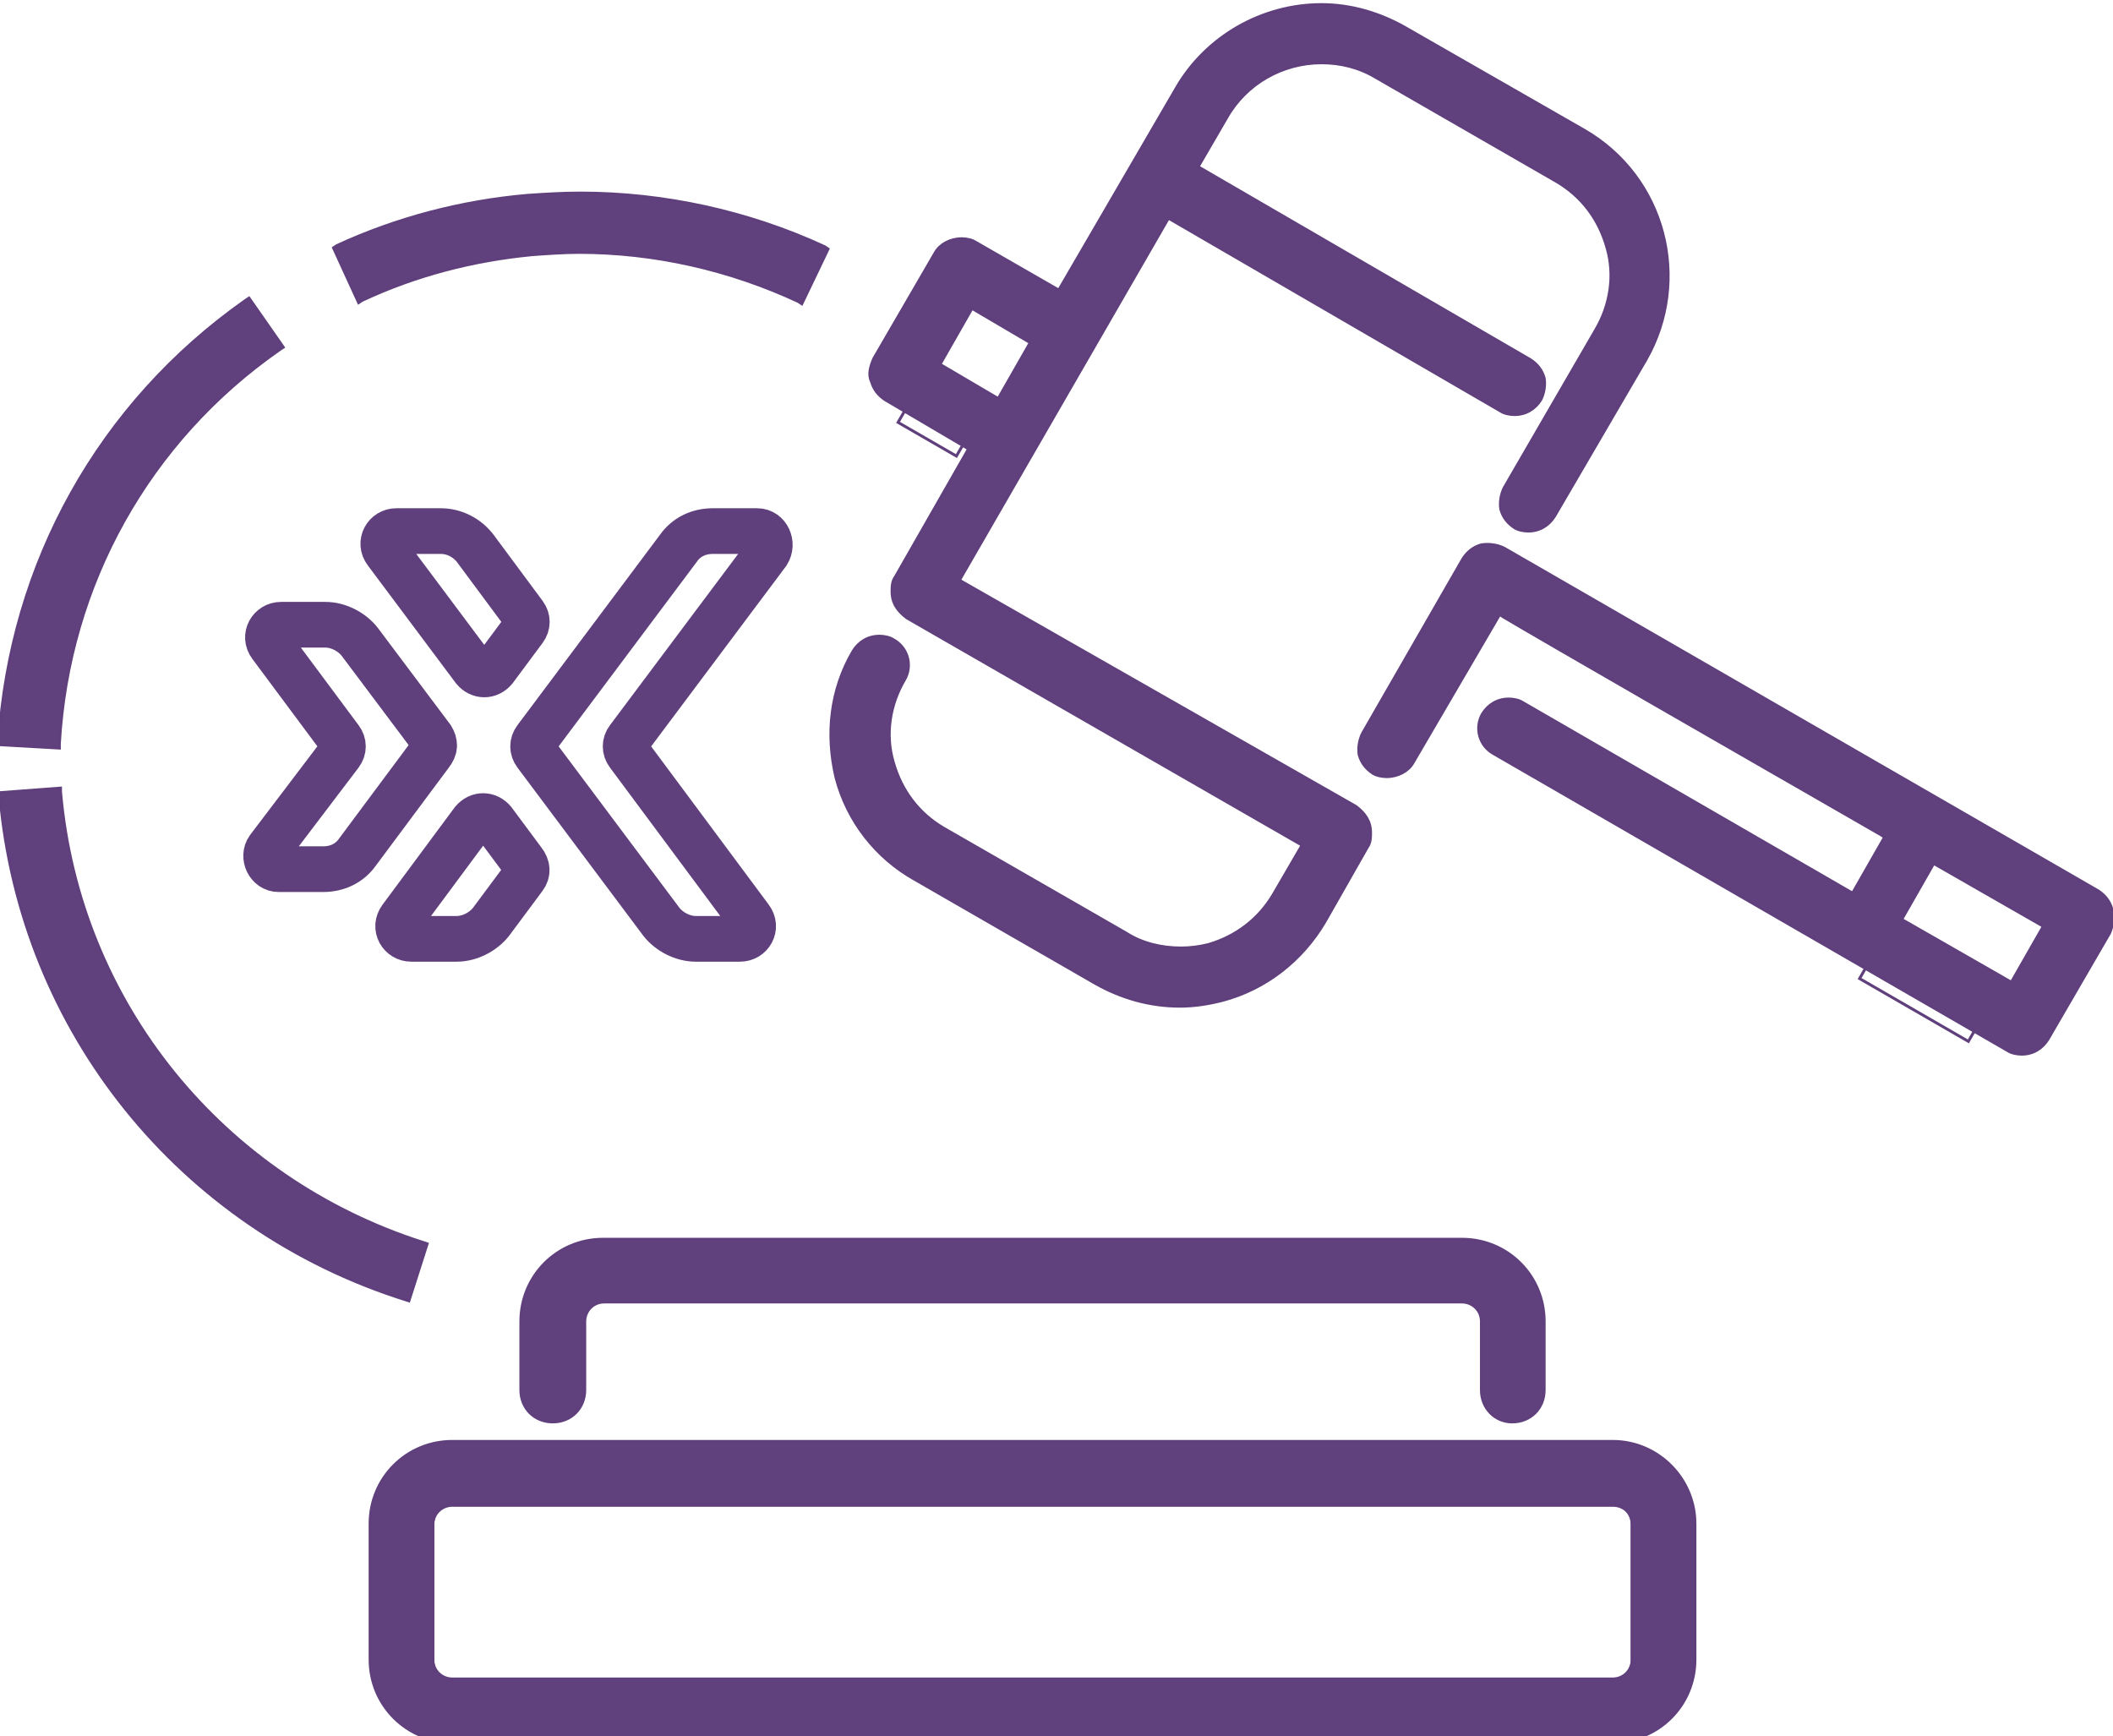
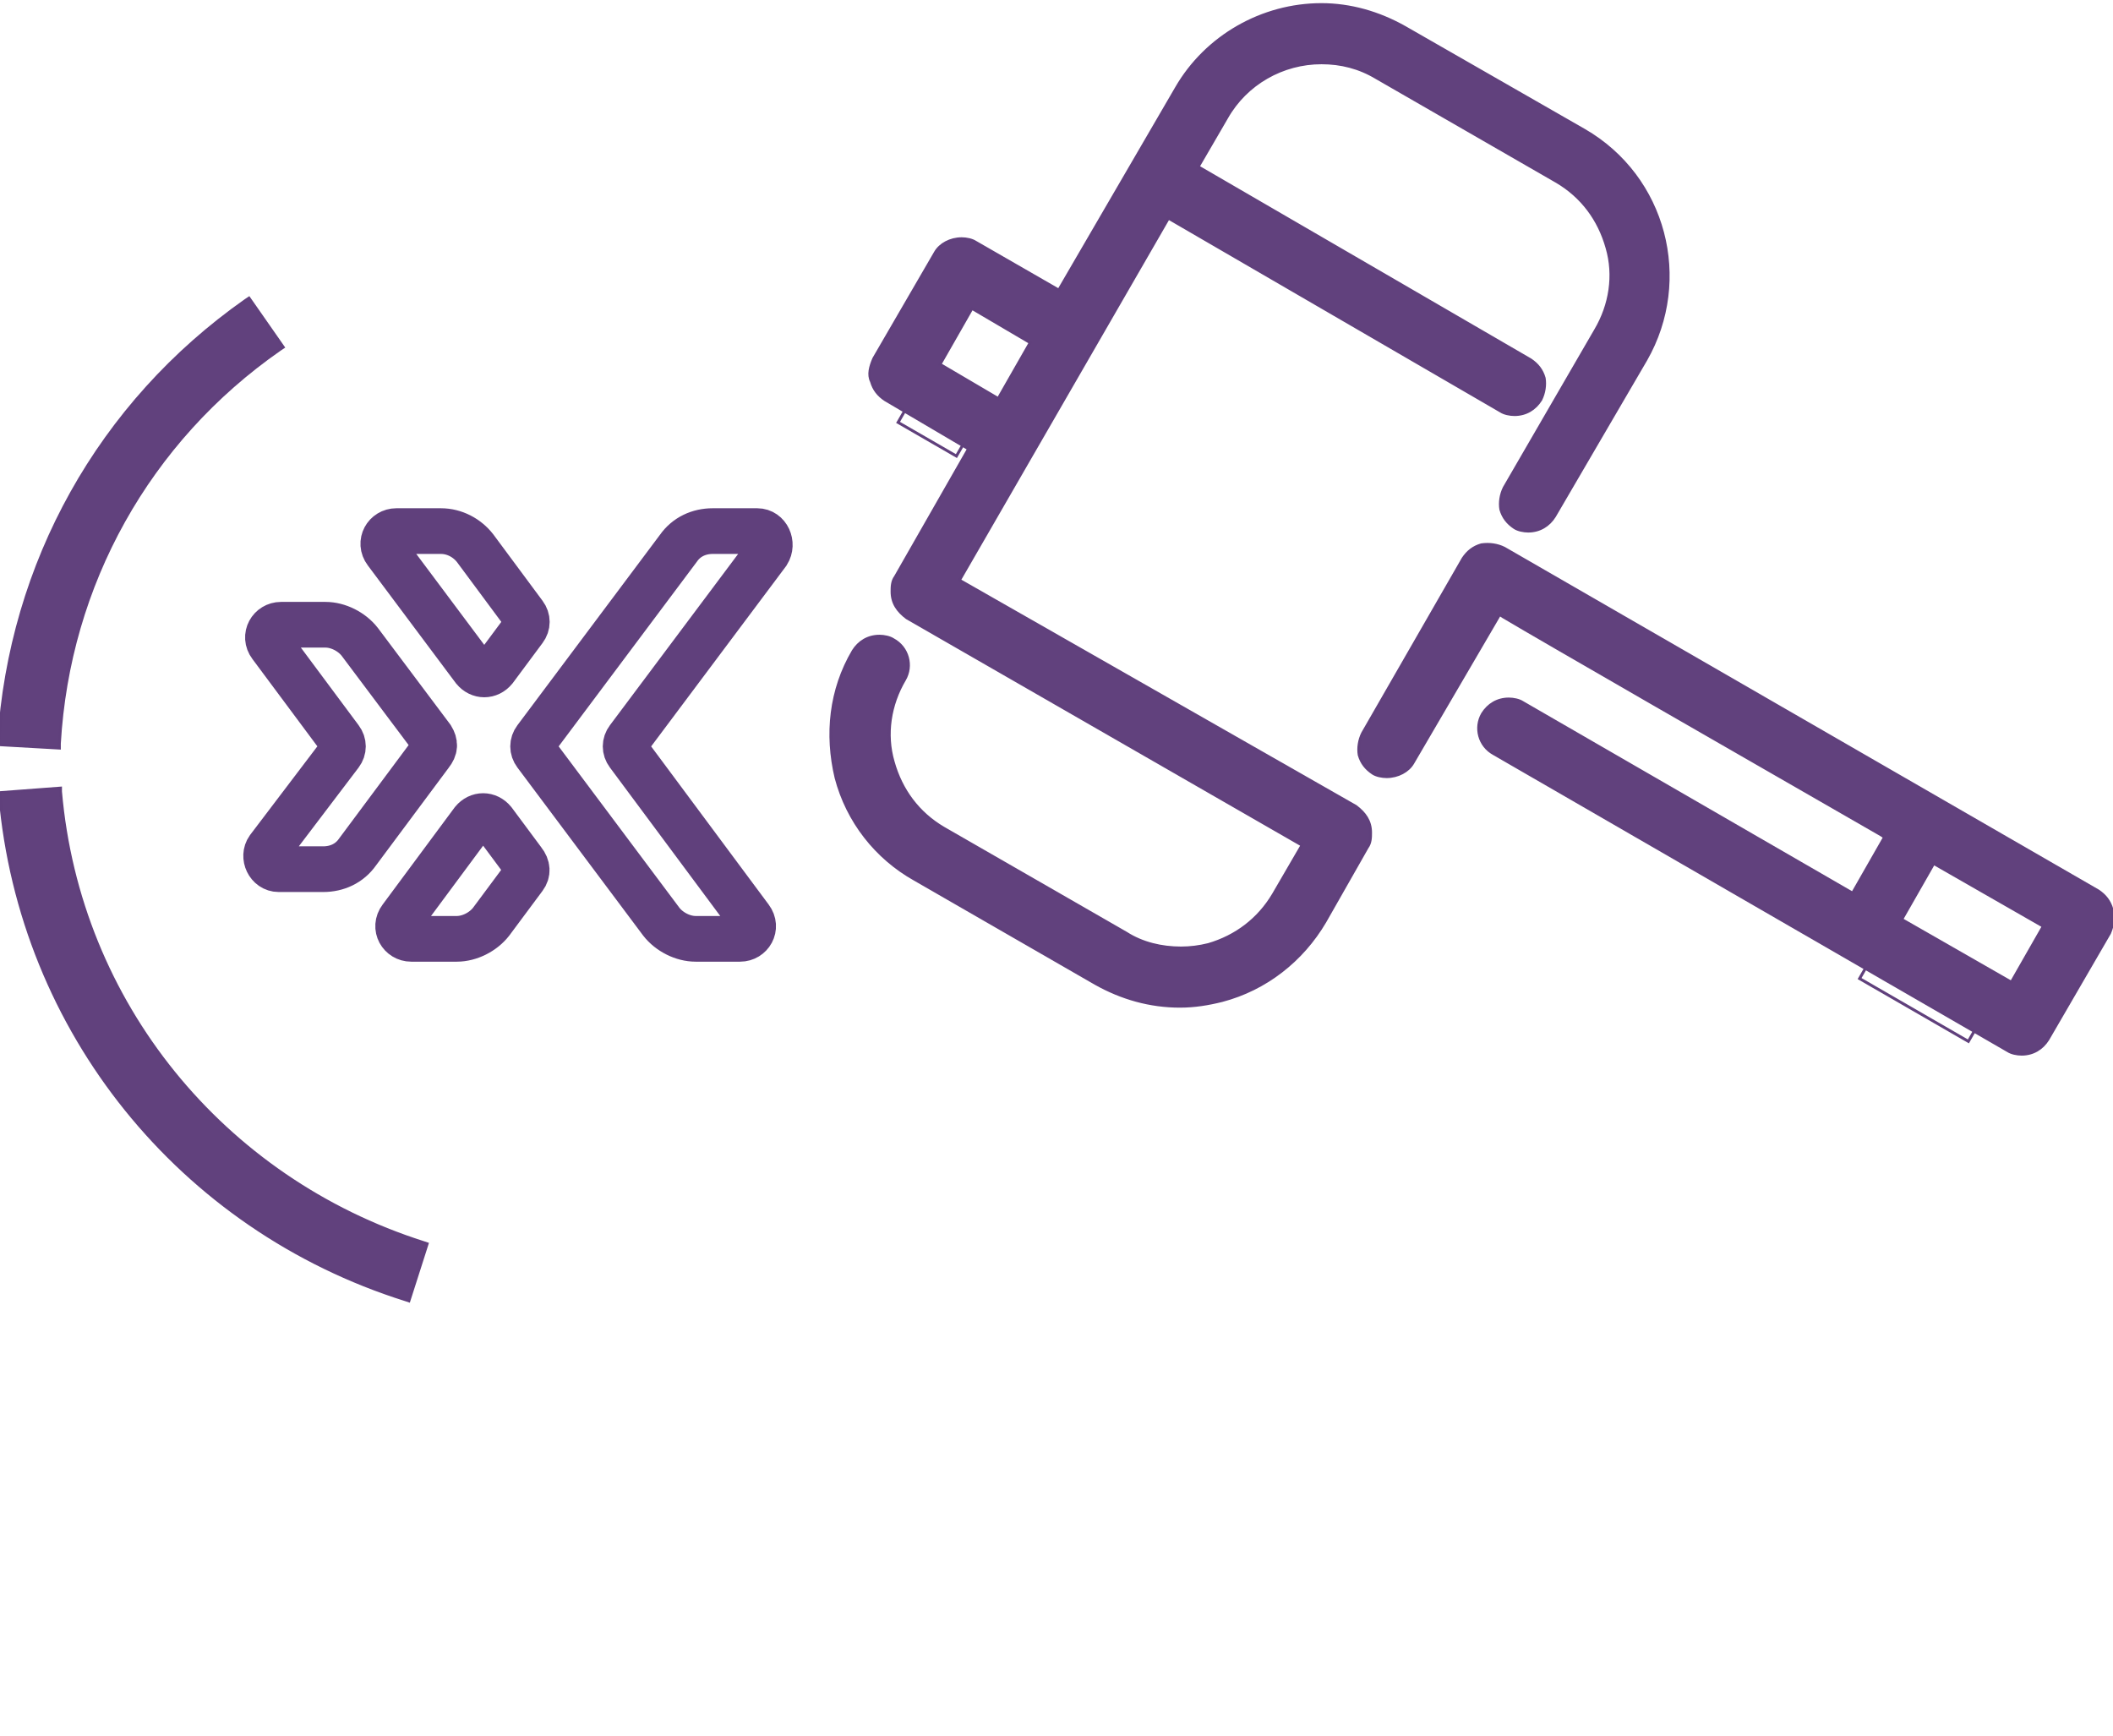
<svg xmlns="http://www.w3.org/2000/svg" version="1.1" id="Layer_1" x="0px" y="0px" viewBox="0 0 185 152" enable-background="new 0 0 185 152" xml:space="preserve">
-   <path fill="none" stroke="#60407C" stroke-width="0.25" stroke-miterlimit="10" d="M141.2,131.8H39.6c-0.9,0-1.7,0.7-1.7,1.7v11.9  c0,0.9,0.7,1.7,1.7,1.7h101.6c0.9,0,1.7-0.7,1.7-1.7v-11.9C142.9,132.5,142.2,131.8,141.2,131.8z" />
  <rect x="79.6" y="33.3" transform="matrix(-0.866 -0.5 0.5 -0.866 136.021 108.57)" fill="none" stroke="#60407C" stroke-width="0.25" stroke-miterlimit="10" width="5.9" height="5.6" />
  <rect x="163.5" y="83.2" transform="matrix(0.866 0.5 -0.5 0.866 65.621 -72.972)" fill="none" stroke="#60407C" stroke-width="0.25" stroke-miterlimit="10" width="11" height="5.6" />
-   <path fill="#61417D" stroke="#60407C" stroke-width="0.25" stroke-miterlimit="10" d="M141.2,126.2H39.6c-4,0-7.2,3.2-7.2,7.2v11.9  c0,4,3.2,7.2,7.2,7.2h101.6c4,0,7.2-3.2,7.2-7.2v-11.9C148.4,129.5,145.2,126.2,141.2,126.2z M142.9,145.3c0,0.9-0.7,1.7-1.7,1.7  H39.6c-0.9,0-1.7-0.7-1.7-1.7v-11.9c0-0.9,0.7-1.7,1.7-1.7h101.6c0.9,0,1.7,0.7,1.7,1.7L142.9,145.3L142.9,145.3z" />
-   <path fill="#61417D" stroke="#60407C" stroke-width="0.25" stroke-miterlimit="10" d="M132.4,124.5c1.6,0,2.8-1.2,2.8-2.8v-6  c0-4-3.2-7.2-7.2-7.2H52.8c-4,0-7.2,3.2-7.2,7.2v6c0,1.6,1.2,2.8,2.8,2.8c1.6,0,2.8-1.2,2.8-2.8v-6c0-0.9,0.7-1.7,1.7-1.7H128  c0.9,0,1.7,0.7,1.7,1.7v6C129.7,123.3,130.9,124.5,132.4,124.5z" />
  <path fill="#61417D" stroke="#60407C" stroke-width="0.25" stroke-miterlimit="10" d="M76.3,33.4c0.2,0.7,0.6,1.2,1.2,1.6l7.3,4.3  l-6.4,11.2c-0.3,0.4-0.3,0.9-0.3,1.3c0,1,0.5,1.7,1.3,2.3l34.6,19.9l-2.5,4.3c-1.3,2.2-3.3,3.7-5.7,4.4c-0.8,0.2-1.6,0.3-2.4,0.3  c-1.7,0-3.4-0.4-4.8-1.3l-16-9.2c-2.2-1.3-3.7-3.3-4.4-5.8c-0.7-2.4-0.3-5,1-7.2c0.7-1.2,0.3-2.8-1-3.5c-0.3-0.2-0.8-0.3-1.2-0.3  c-1,0-1.8,0.5-2.3,1.3c-2,3.4-2.4,7.3-1.5,11.1c1,3.8,3.5,7,6.9,8.9l15.8,9.1c2.3,1.3,4.8,2,7.4,2c1.3,0,2.5-0.2,3.7-0.5  c3.8-1,7-3.5,9-6.9l3.7-6.5c0.3-0.4,0.3-0.9,0.3-1.3c0-1-0.5-1.7-1.3-2.3L84,50.8l18.3-31.7l29.1,16.9c0.3,0.2,0.8,0.3,1.2,0.3  c1,0,1.8-0.5,2.3-1.3c0.3-0.6,0.4-1.3,0.3-1.9c-0.2-0.7-0.6-1.2-1.2-1.6l-29.1-16.9l2.5-4.3c1.7-3,4.9-4.8,8.3-4.8  c1.7,0,3.3,0.4,4.8,1.3l15.8,9.1c2.2,1.3,3.7,3.3,4.4,5.8c0.7,2.4,0.3,5-1,7.2l-8,13.8c-0.3,0.6-0.4,1.3-0.3,1.9  c0.2,0.7,0.6,1.2,1.2,1.6c0.3,0.2,0.8,0.3,1.2,0.3c1,0,1.8-0.5,2.3-1.3l8-13.7c4-7,1.7-16-5.4-20.1L123,2.4c-2.3-1.3-4.8-2-7.3-2  c-5.2,0-10.1,2.8-12.7,7.3L92.7,25.4l-7.3-4.2c-0.3-0.2-0.8-0.3-1.2-0.3c-1,0-1.9,0.5-2.3,1.2l-5.4,9.3C76.2,32.1,76,32.8,76.3,33.4  z M85.1,27l5.1,3l-2.8,4.9l-5.1-3L85.1,27z" />
  <path fill="#61417D" stroke="#60407C" stroke-width="0.25" stroke-miterlimit="10" d="M184.9,79.6c-0.2-0.7-0.6-1.2-1.2-1.6l-52-30  c-0.6-0.3-1.3-0.4-2-0.3c-0.7,0.2-1.2,0.6-1.6,1.2l-8.8,15.3c-0.3,0.6-0.4,1.3-0.3,1.9c0.2,0.7,0.6,1.2,1.2,1.6  c0.3,0.2,0.8,0.3,1.2,0.3c1,0,1.9-0.5,2.3-1.2l7.6-13l0.3,0.2c3.7,2.2,20.4,11.8,33.1,19.1l0.3,0.2l-2.8,4.9l-28.9-16.7  c-0.3-0.2-0.8-0.3-1.2-0.3c-1,0-1.8,0.5-2.3,1.3c-0.7,1.2-0.3,2.8,1,3.5l45,26c0.3,0.2,0.8,0.3,1.2,0.3c1,0,1.8-0.5,2.3-1.3l5.4-9.3  C185,81,185.1,80.3,184.9,79.6z M176.1,86l-9.6-5.5l2.8-4.9l9.6,5.5L176.1,86z" />
-   <path fill="#61417D" stroke="#60407C" stroke-width="0.25" stroke-miterlimit="10" d="M31.7,26.3c4.7-2.2,9.7-3.5,14.9-4  c1.4-0.1,2.8-0.2,4.1-0.2c6.6,0,13.2,1.5,19.2,4.3l0.3,0.2l2.3-4.8l-0.3-0.2c-6.7-3.1-14.1-4.7-21.4-4.7c-1.6,0-3.1,0.1-4.6,0.2  c-5.8,0.5-11.5,2-16.7,4.4l-0.3,0.2l2.2,4.8L31.7,26.3z" />
-   <path fill="#61417D" stroke="#60407C" stroke-width="0.25" stroke-miterlimit="10" d="M5.2,65.1C6,51.2,13,38.6,24.5,30.6l0.3-0.2  l-3-4.3l-0.3,0.2c-12.8,9-20.6,23-21.6,38.6v0.3l5.3,0.3V65.1z" />
+   <path fill="#61417D" stroke="#60407C" stroke-width="0.25" stroke-miterlimit="10" d="M5.2,65.1C6,51.2,13,38.6,24.5,30.6l0.3-0.2  l-3-4.3l-0.3,0.2c-12.8,9-20.6,23-21.6,38.6v0.3l5.3,0.3V65.1" />
  <path fill="#61417D" stroke="#60407C" stroke-width="0.25" stroke-miterlimit="10" d="M35.8,113.9l1.6-5l-0.3-0.1  c-17.6-5.6-30.2-21-31.8-39.5v-0.3l-5.3,0.4v0.3c1.8,20.6,15.8,37.9,35.5,44.1L35.8,113.9z" />
  <g>
    <path fill="none" stroke="#60407C" stroke-width="4" stroke-miterlimit="10" d="M45.9,76.8L43,80.7c-0.7,0.9-1.9,1.5-3,1.5H36   c-0.9,0-1.5-1-0.9-1.8l6.3-8.5c0.5-0.6,1.3-0.6,1.8,0l2.6,3.5C46.2,75.9,46.2,76.4,45.9,76.8z M38.6,46.5h-3.9   c-0.9,0-1.5,1-0.9,1.8l7.7,10.3c0.5,0.6,1.3,0.6,1.8,0l2.6-3.5c0.3-0.4,0.3-0.9,0-1.3l-4.3-5.8C40.9,47.1,39.8,46.5,38.6,46.5z    M66.3,46.5h-3.9c-1.2,0-2.3,0.5-3,1.5L46.9,64.7c-0.3,0.4-0.3,0.9,0,1.3l11,14.7c0.7,0.9,1.9,1.5,3,1.5h3.9c0.9,0,1.5-1,0.9-1.8   L55,66c-0.3-0.4-0.3-0.9,0-1.3l12.2-16.3C67.7,47.6,67.2,46.5,66.3,46.5z M37.8,64.6l-6.3-8.4c-0.7-0.9-1.9-1.5-3-1.5h-3.9   c-0.9,0-1.5,1-0.9,1.8l6.1,8.2c0.3,0.4,0.3,0.9,0,1.3l-6.3,8.3c-0.5,0.7,0,1.8,0.9,1.8h3.9c1.2,0,2.3-0.5,3-1.5l6.4-8.6   C38.1,65.5,38.1,65.1,37.8,64.6z" />
  </g>
</svg>